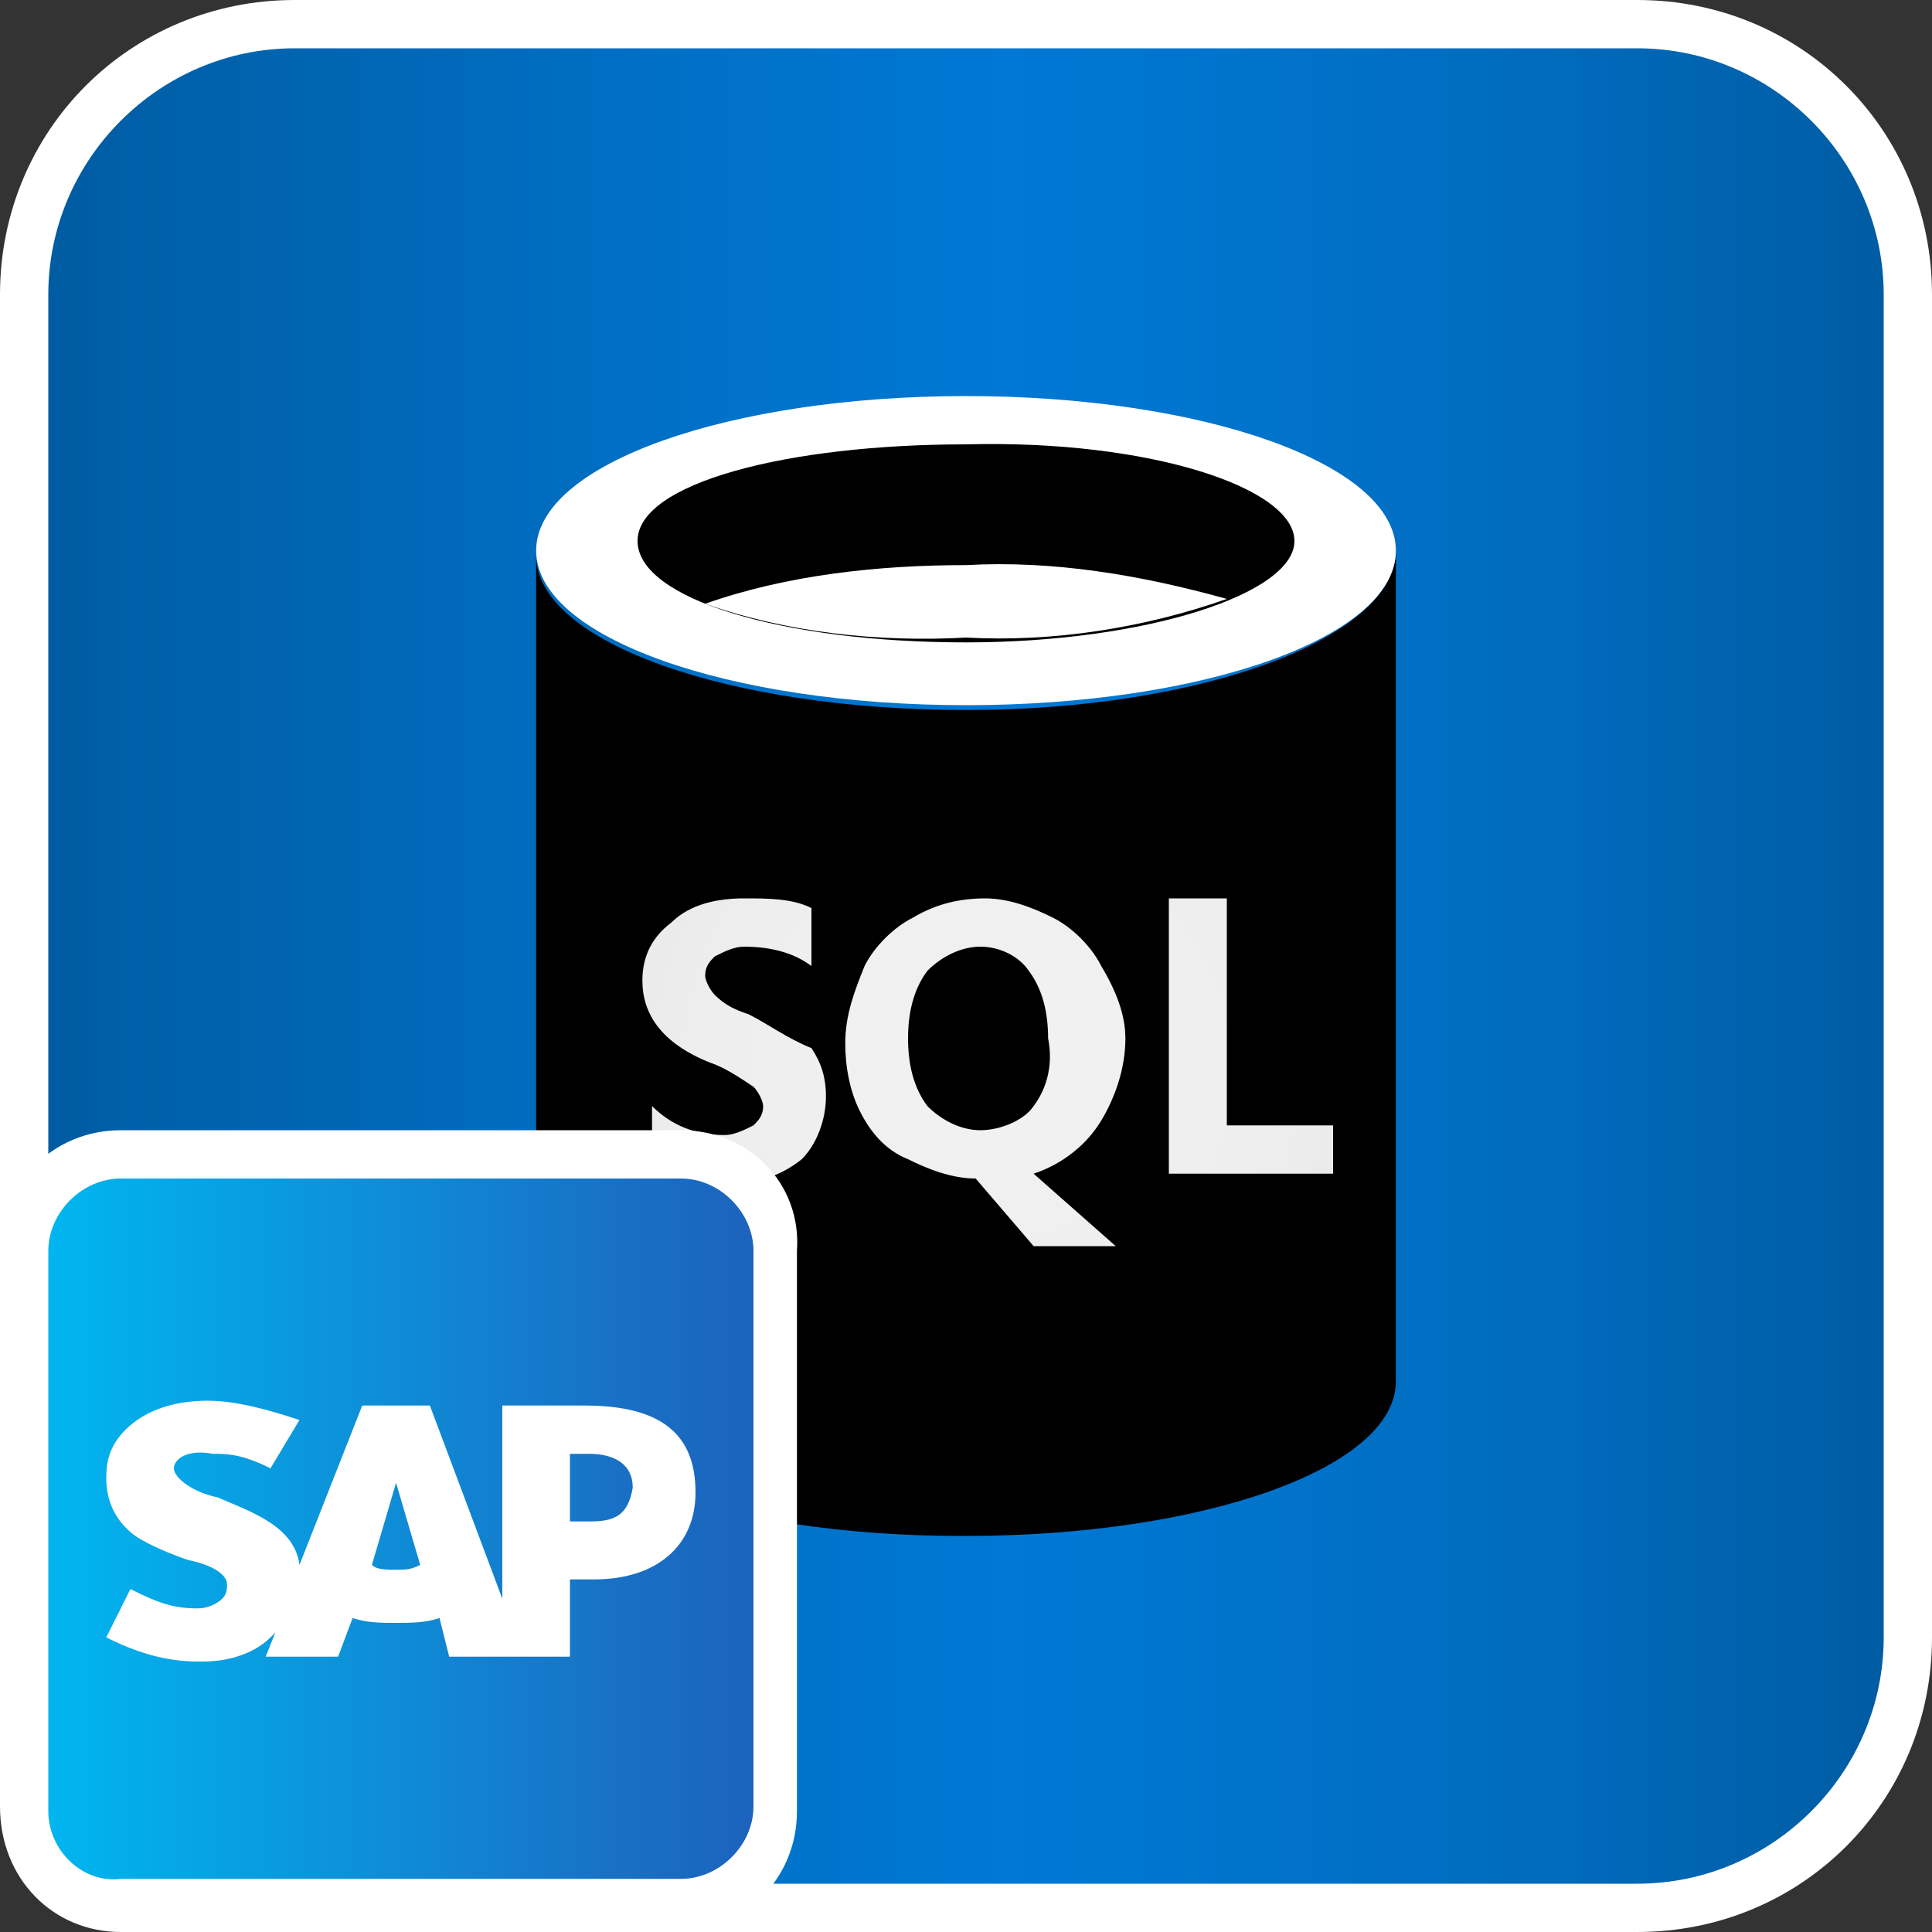
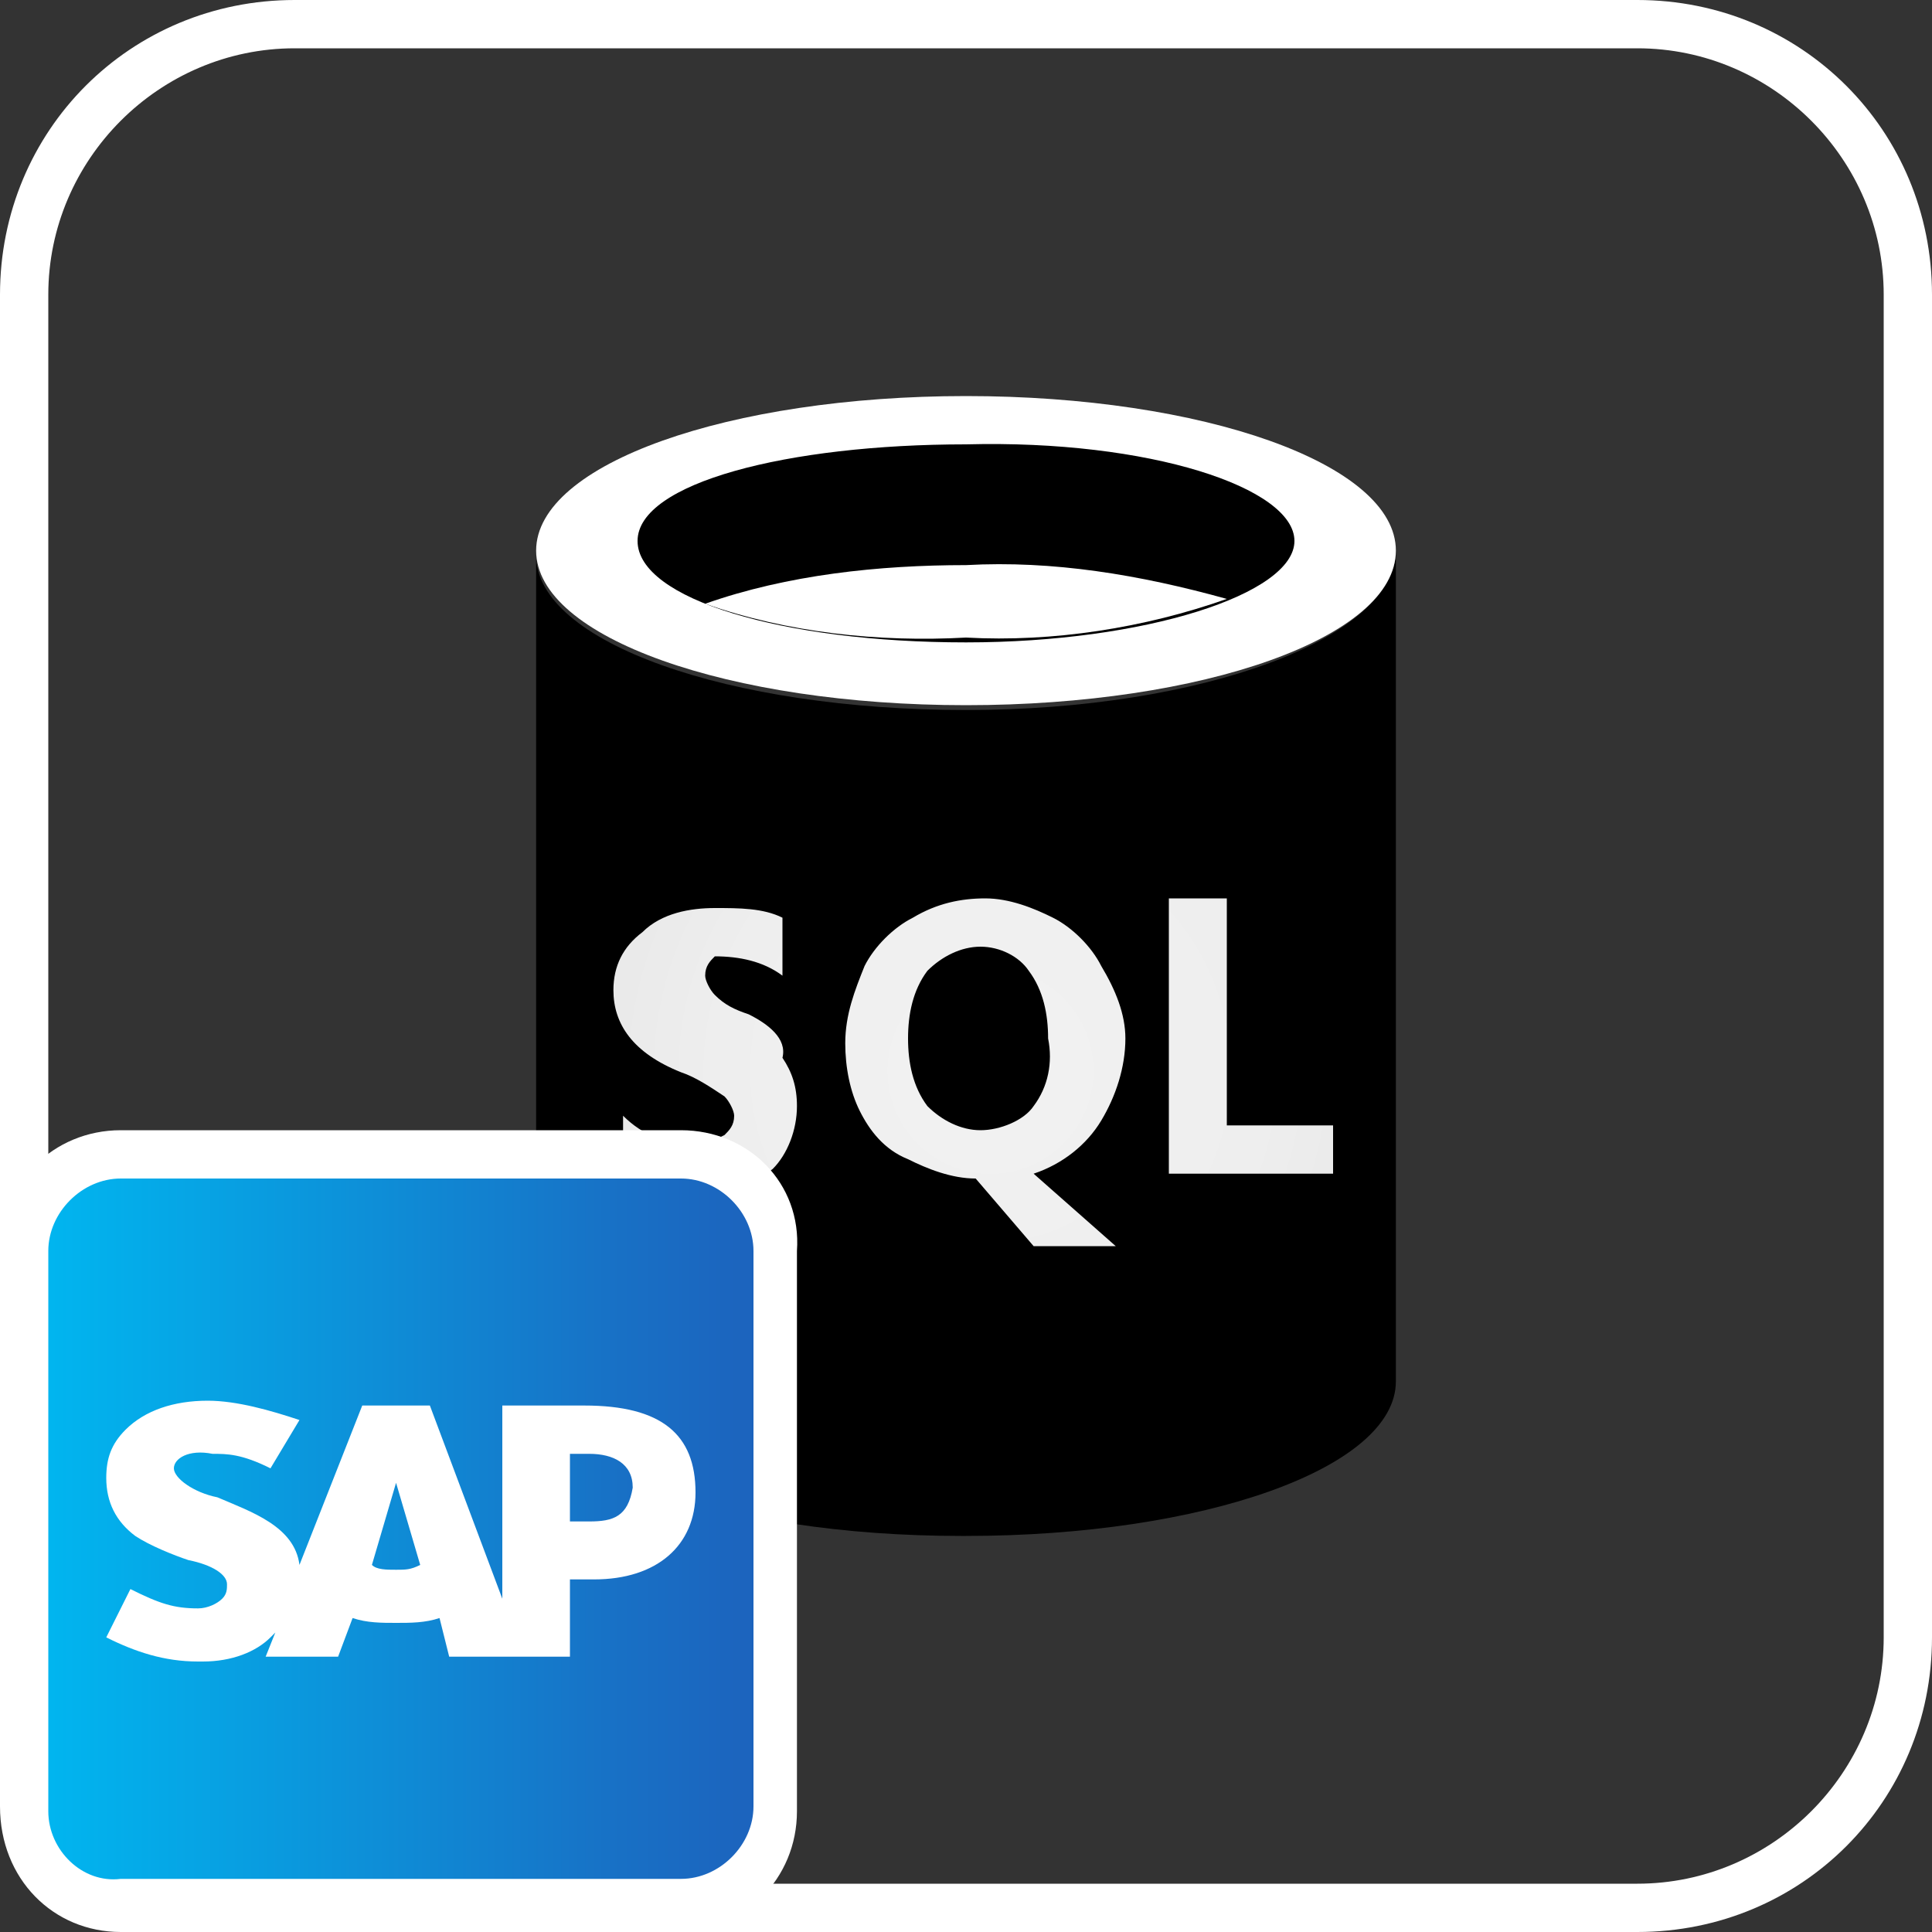
<svg xmlns="http://www.w3.org/2000/svg" xmlns:xlink="http://www.w3.org/1999/xlink" width="40" height="40" version="1.1" id="Layer_1" x="0px" y="0px" viewBox="0 0 40 40" style="enable-background:new 0 0 40 40;" xml:space="preserve">
  <rect x="0" y="0" width="40" height="40" fill="#333333" stroke="none" />
  <style type="text/css">
	.st0{fill:url(#SVGID_1_);}
	.st1{fill:#FFFFFF;}
	.st2{clip-path:url(#SVGID_00000119098953606005836600000002118478766985126285_);}
	.st3{fill:url(#SVGID_00000060736414284152926870000000590697674895762828_);}
	.st4{fill:url(#SVGID_00000059994899615617645590000010770165175554730116_);}
	.st5{fill-rule:evenodd;clip-rule:evenodd;fill:#FFFFFF;}
</style>
  <g>
    <linearGradient id="SVGID_1_" gradientUnits="userSpaceOnUse" x1="0.5" y1="20" x2="39.5" y2="20">
      <stop offset="0" style="stop-color:#005BA1" />
      <stop offset="7.000000e-02" style="stop-color:#0060A9" />
      <stop offset="0.36" style="stop-color:#0071C8" />
      <stop offset="0.52" style="stop-color:#0078D4" />
      <stop offset="0.64" style="stop-color:#0074CD" />
      <stop offset="0.82" style="stop-color:#006ABB" />
      <stop offset="1" style="stop-color:#005BA1" />
    </linearGradient>
-     <path class="st0" d="M6.1,39.5c-3.1,0-5.6-2.5-5.6-5.6V6.1C0.5,3,3,0.5,6.1,0.5h27.8c3.1,0,5.6,2.5,5.6,5.6v27.8   c0,3.1-2.5,5.6-5.6,5.6H6.1z" />
    <g>
      <path class="st1" d="M33.9,1C36.7,1,39,3.3,39,6.1v27.8c0,2.8-2.3,5.1-5.1,5.1H6.1C3.3,39,1,36.7,1,33.9V6.1C1,3.3,3.3,1,6.1,1    H33.9 M33.9,0H6.1C2.7,0,0,2.7,0,6.1v27.8C0,37.3,2.7,40,6.1,40h27.8c3.4,0,6.1-2.7,6.1-6.1V6.1C40,2.7,37.3,0,33.9,0L33.9,0z" />
    </g>
  </g>
  <g>
    <g>
      <defs>
        <rect id="SVGID_00000114793045371570367300000009007621188741687704_" x="11.1" y="8.2" width="17.8" height="23.6" />
      </defs>
      <clipPath id="SVGID_00000072976470863927545240000011970419685217770935_">
        <use xlink:href="#SVGID_00000114793045371570367300000009007621188741687704_" style="overflow:visible;" />
      </clipPath>
      <g style="clip-path:url(#SVGID_00000072976470863927545240000011970419685217770935_);">
        <path d="M20,14.7c-4.9,0-8.9-1.4-8.9-3.2v17.1c0,1.8,3.9,3.2,8.8,3.2H20c4.9,0,8.9-1.4,8.9-3.2V11.4C28.9,13.2,24.9,14.7,20,14.7     z" />
        <path class="st1" d="M28.9,11.4c0,1.8-4,3.2-8.9,3.2c-4.9,0-8.9-1.4-8.9-3.2s4-3.2,8.9-3.2C24.9,8.2,28.9,9.6,28.9,11.4z" />
        <path d="M26.8,11.2c0,1.1-3.1,2.1-6.8,2.1c-3.8,0-6.8-0.9-6.8-2.1s3.1-2,6.8-2C23.8,9.1,26.8,10.1,26.8,11.2z" />
        <path class="st1" d="M20,11.7c-1.8,0-3.7,0.2-5.4,0.8c1.7,0.6,3.6,0.8,5.4,0.7c1.8,0.1,3.7-0.2,5.4-0.8     C23.6,11.9,21.8,11.6,20,11.7z" />
        <radialGradient id="SVGID_00000116221891896896063970000013797719733333927843_" cx="-26.982" cy="10.004" r="0.589" gradientTransform="matrix(16.635 0 0 -16.635 469.353 188.588)" gradientUnits="userSpaceOnUse">
          <stop offset="0" style="stop-color:#F2F2F2" />
          <stop offset="0.58" style="stop-color:#EEEEEE" />
          <stop offset="1" style="stop-color:#E6E6E6" />
        </radialGradient>
-         <path style="fill:url(#SVGID_00000116221891896896063970000013797719733333927843_);" d="M25.4,23.3v-4.7h-1.2v5.7h3.4v-1H25.4z      M15.5,21c-0.3-0.1-0.5-0.2-0.7-0.4c-0.1-0.1-0.2-0.3-0.2-0.4c0-0.2,0.1-0.3,0.2-0.4c0.2-0.1,0.4-0.2,0.6-0.2     c0.5,0,1,0.1,1.4,0.4v-1.2c-0.4-0.2-0.9-0.2-1.4-0.2c-0.5,0-1.1,0.1-1.5,0.5c-0.4,0.3-0.6,0.7-0.6,1.2c0,0.7,0.4,1.3,1.4,1.7     c0.3,0.1,0.6,0.3,0.9,0.5c0.1,0.1,0.2,0.3,0.2,0.4c0,0.2-0.1,0.3-0.2,0.4c-0.2,0.1-0.4,0.2-0.6,0.2c-0.6,0-1.1-0.2-1.5-0.6v1.3     c0.5,0.2,1,0.3,1.5,0.3c0.6,0,1.1-0.1,1.6-0.5c0.3-0.3,0.5-0.8,0.5-1.3c0-0.4-0.1-0.7-0.3-1C16.3,21.5,15.9,21.2,15.5,21z      M22.8,23.2c0.3-0.5,0.5-1.1,0.5-1.7c0-0.5-0.2-1-0.5-1.5c-0.2-0.4-0.6-0.8-1-1c-0.4-0.2-0.9-0.4-1.4-0.4c-0.5,0-1,0.1-1.5,0.4     c-0.4,0.2-0.8,0.6-1,1c-0.2,0.5-0.4,1-0.4,1.6c0,0.5,0.1,1,0.3,1.4c0.2,0.4,0.5,0.8,1,1c0.4,0.2,0.9,0.4,1.4,0.4l1.2,1.4h1.7     l-1.7-1.5C22,24.1,22.5,23.7,22.8,23.2z M21.4,22.9c-0.2,0.3-0.7,0.5-1.1,0.5c-0.4,0-0.8-0.2-1.1-0.5c-0.3-0.4-0.4-0.9-0.4-1.4     c0-0.5,0.1-1,0.4-1.4c0.3-0.3,0.7-0.5,1.1-0.5c0.4,0,0.8,0.2,1,0.5c0.3,0.4,0.4,0.9,0.4,1.4C21.8,22,21.7,22.5,21.4,22.9z" />
+         <path style="fill:url(#SVGID_00000116221891896896063970000013797719733333927843_);" d="M25.4,23.3v-4.7h-1.2v5.7h3.4v-1H25.4z      M15.5,21c-0.3-0.1-0.5-0.2-0.7-0.4c-0.1-0.1-0.2-0.3-0.2-0.4c0-0.2,0.1-0.3,0.2-0.4c0.5,0,1,0.1,1.4,0.4v-1.2c-0.4-0.2-0.9-0.2-1.4-0.2c-0.5,0-1.1,0.1-1.5,0.5c-0.4,0.3-0.6,0.7-0.6,1.2c0,0.7,0.4,1.3,1.4,1.7     c0.3,0.1,0.6,0.3,0.9,0.5c0.1,0.1,0.2,0.3,0.2,0.4c0,0.2-0.1,0.3-0.2,0.4c-0.2,0.1-0.4,0.2-0.6,0.2c-0.6,0-1.1-0.2-1.5-0.6v1.3     c0.5,0.2,1,0.3,1.5,0.3c0.6,0,1.1-0.1,1.6-0.5c0.3-0.3,0.5-0.8,0.5-1.3c0-0.4-0.1-0.7-0.3-1C16.3,21.5,15.9,21.2,15.5,21z      M22.8,23.2c0.3-0.5,0.5-1.1,0.5-1.7c0-0.5-0.2-1-0.5-1.5c-0.2-0.4-0.6-0.8-1-1c-0.4-0.2-0.9-0.4-1.4-0.4c-0.5,0-1,0.1-1.5,0.4     c-0.4,0.2-0.8,0.6-1,1c-0.2,0.5-0.4,1-0.4,1.6c0,0.5,0.1,1,0.3,1.4c0.2,0.4,0.5,0.8,1,1c0.4,0.2,0.9,0.4,1.4,0.4l1.2,1.4h1.7     l-1.7-1.5C22,24.1,22.5,23.7,22.8,23.2z M21.4,22.9c-0.2,0.3-0.7,0.5-1.1,0.5c-0.4,0-0.8-0.2-1.1-0.5c-0.3-0.4-0.4-0.9-0.4-1.4     c0-0.5,0.1-1,0.4-1.4c0.3-0.3,0.7-0.5,1.1-0.5c0.4,0,0.8,0.2,1,0.5c0.3,0.4,0.4,0.9,0.4,1.4C21.8,22,21.7,22.5,21.4,22.9z" />
      </g>
    </g>
  </g>
  <g>
    <linearGradient id="SVGID_00000059302195404554417310000002889169789583347077_" gradientUnits="userSpaceOnUse" x1="0.5" y1="31.707" x2="16.086" y2="31.707">
      <stop offset="0" style="stop-color:#00B8F1" />
      <stop offset="0.22" style="stop-color:#06A5E5" />
      <stop offset="0.794" style="stop-color:#1870C5" />
      <stop offset="1" style="stop-color:#1D61BC" />
    </linearGradient>
    <path style="fill:url(#SVGID_00000059302195404554417310000002889169789583347077_);" d="M2.5,39.5c-1.1,0-2-0.9-2-2V25.9   c0-1.1,0.9-2,2-2h11.5c1.1,0,2,0.9,2,2v11.5c0,1.1-0.9,2-2,2H2.5z" />
    <path class="st1" d="M14.1,24.4c0.8,0,1.5,0.7,1.5,1.5v11.5c0,0.8-0.7,1.5-1.5,1.5H2.5C1.7,39,1,38.3,1,37.5V25.9   c0-0.8,0.7-1.5,1.5-1.5H14.1 M14.1,23.4H2.5c-1.4,0-2.5,1.1-2.5,2.5v11.5C0,38.9,1.1,40,2.5,40h11.5c1.4,0,2.5-1.1,2.5-2.5V25.9   C16.6,24.5,15.5,23.4,14.1,23.4L14.1,23.4z" />
  </g>
  <path class="st5" d="M12.2,31.5h-0.4v-1.4h0.4c0.5,0,0.9,0.2,0.9,0.7C13,31.4,12.7,31.5,12.2,31.5z M8.2,32.5c-0.2,0-0.4,0-0.5-0.1  l0.5-1.7h0l0.5,1.7C8.5,32.5,8.4,32.5,8.2,32.5L8.2,32.5z M12.1,29.1h-1.7v4l-1.5-4H7.5l-1.3,3.3c-0.1-0.8-1-1.1-1.7-1.4  c-0.5-0.1-0.9-0.4-0.9-0.6c0-0.2,0.3-0.4,0.8-0.3c0.3,0,0.6,0,1.2,0.3l0.6-1C5.6,29.2,4.9,29,4.3,29h0c-0.7,0-1.3,0.2-1.7,0.6  c-0.3,0.3-0.4,0.6-0.4,1c0,0.5,0.2,0.9,0.6,1.2c0.3,0.2,0.8,0.4,1.1,0.5c0.5,0.1,0.8,0.3,0.8,0.5c0,0.1,0,0.2-0.1,0.3  c-0.1,0.1-0.3,0.2-0.5,0.2c-0.5,0-0.8-0.1-1.4-0.4l-0.5,1c0.6,0.3,1.2,0.5,1.9,0.5h0.1c0.6,0,1.1-0.2,1.4-0.5l0.1-0.1l-0.2,0.5H7  l0.3-0.8c0.3,0.1,0.6,0.1,0.9,0.1c0.3,0,0.6,0,0.9-0.1l0.2,0.8h2.5v-1.6h0.5c1.3,0,2.1-0.7,2.1-1.8C14.4,29.7,13.7,29.1,12.1,29.1" />
</svg>